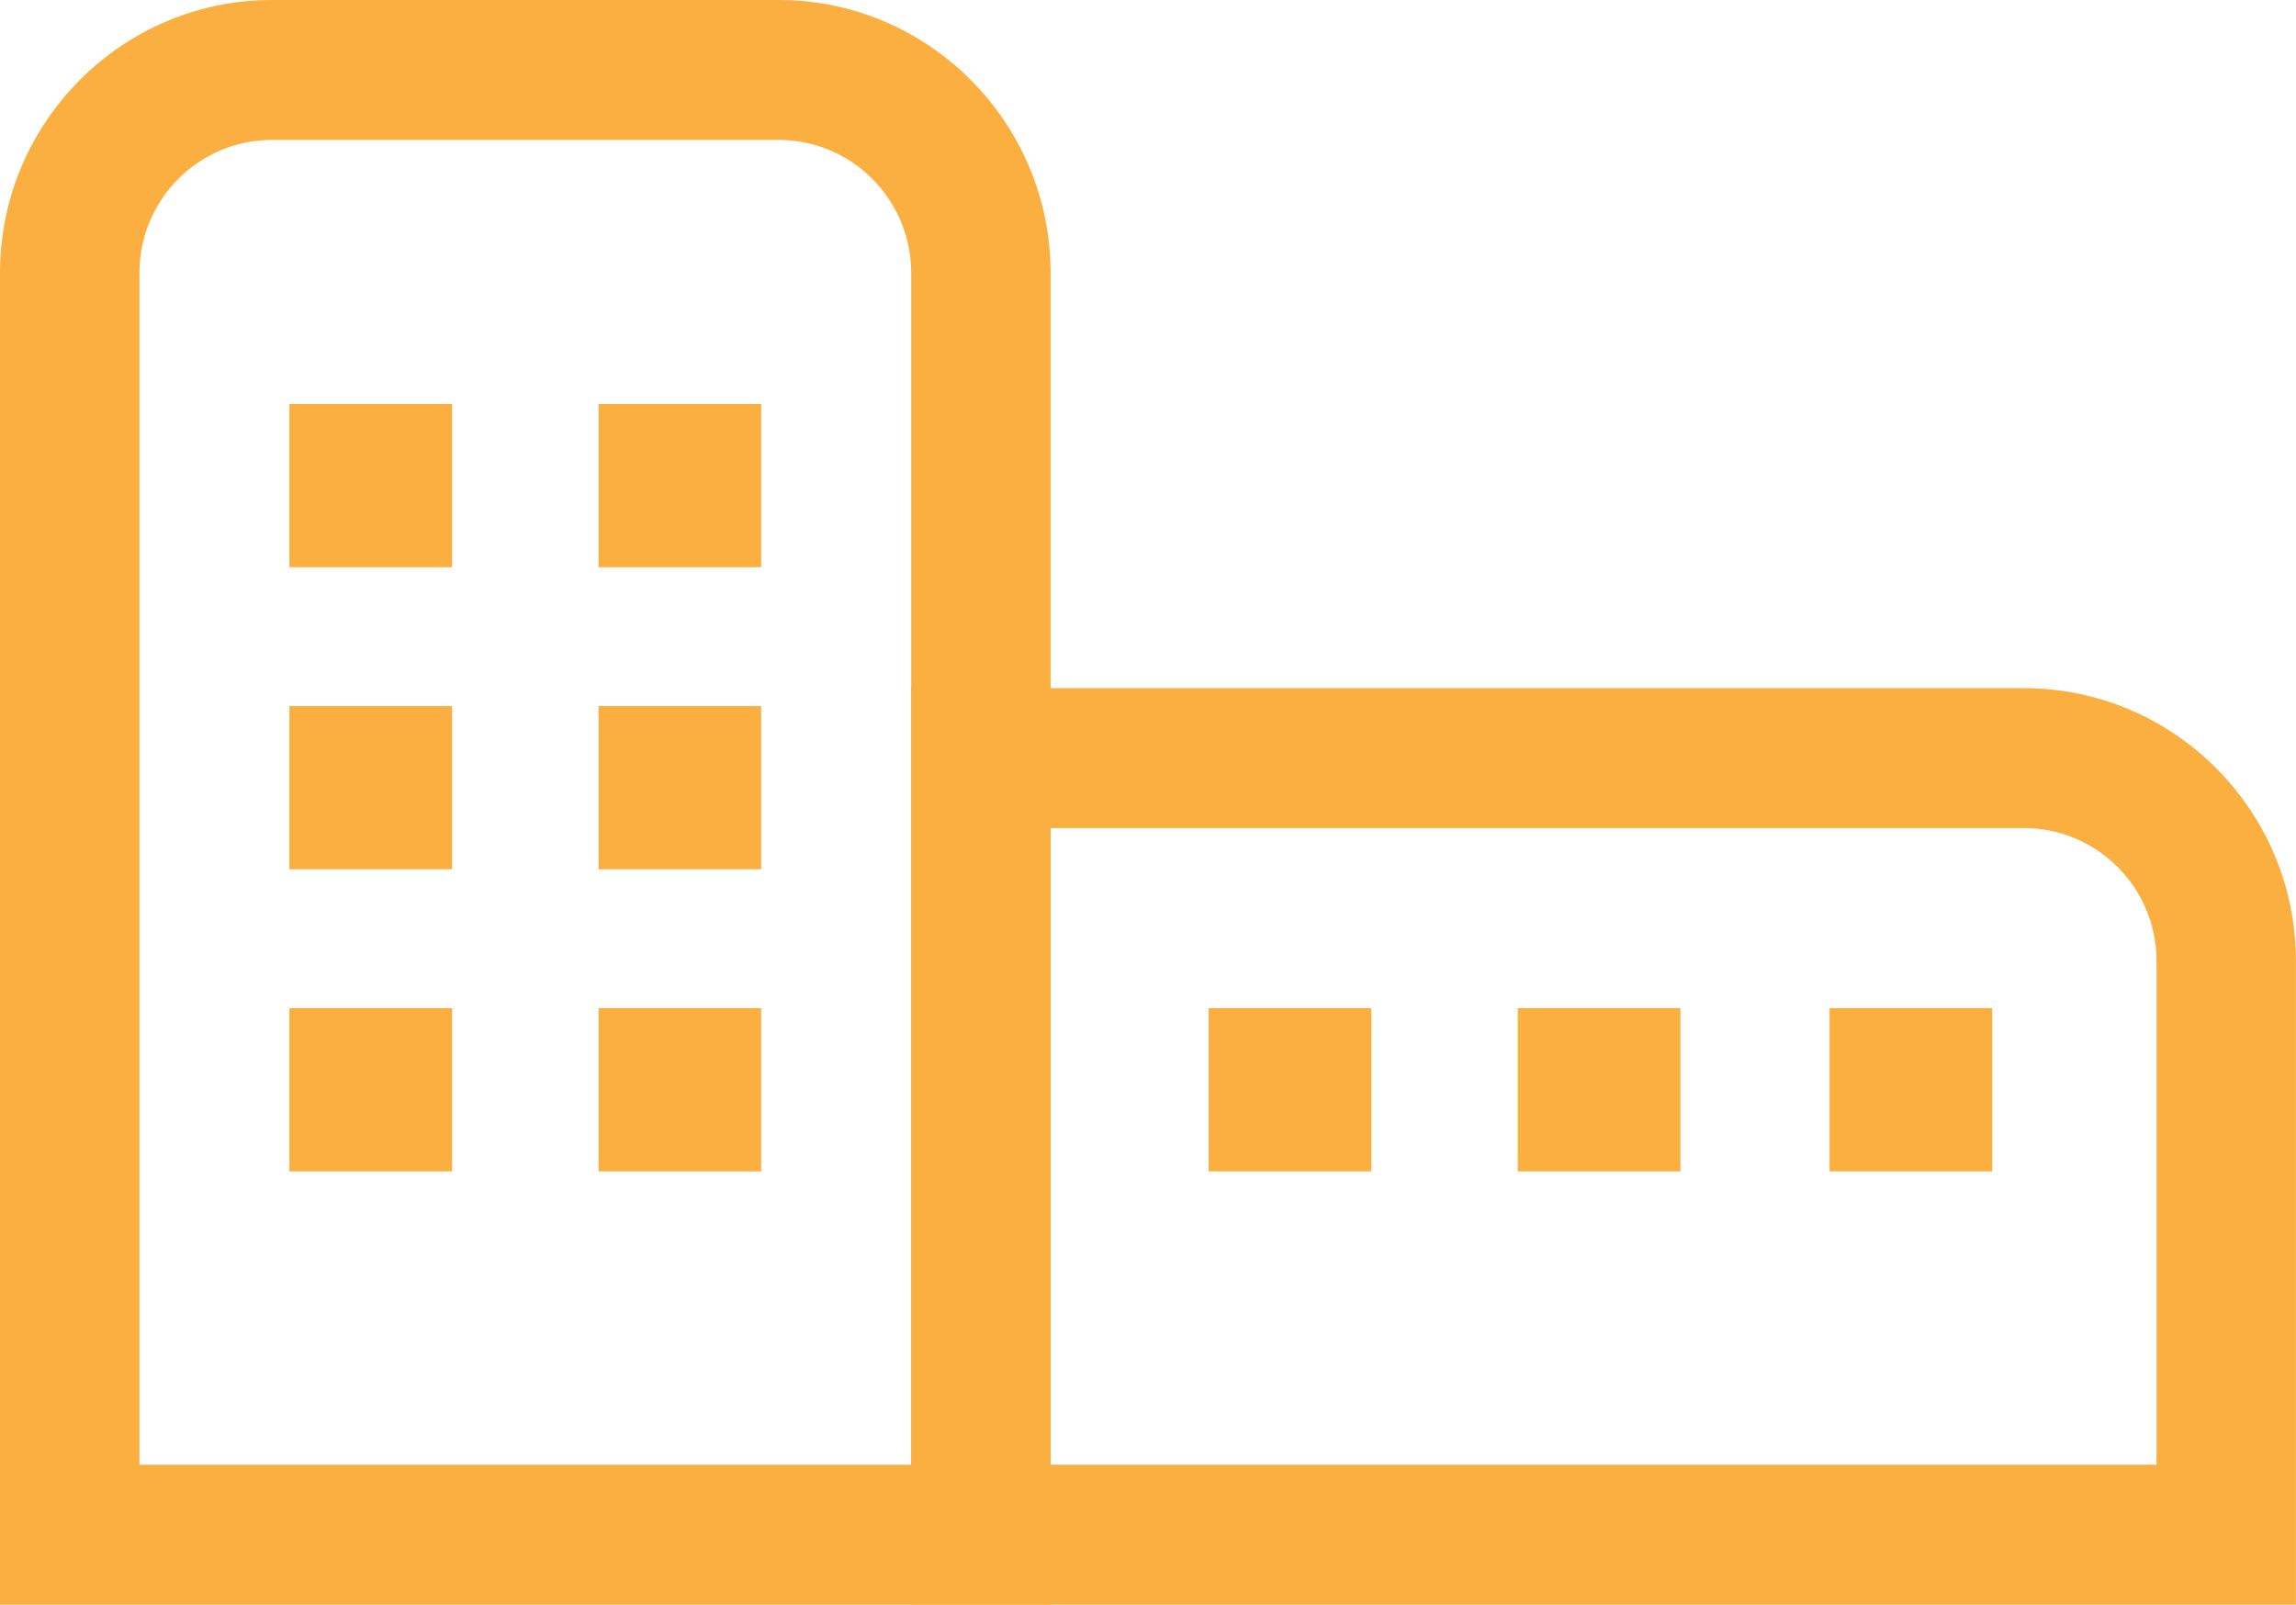
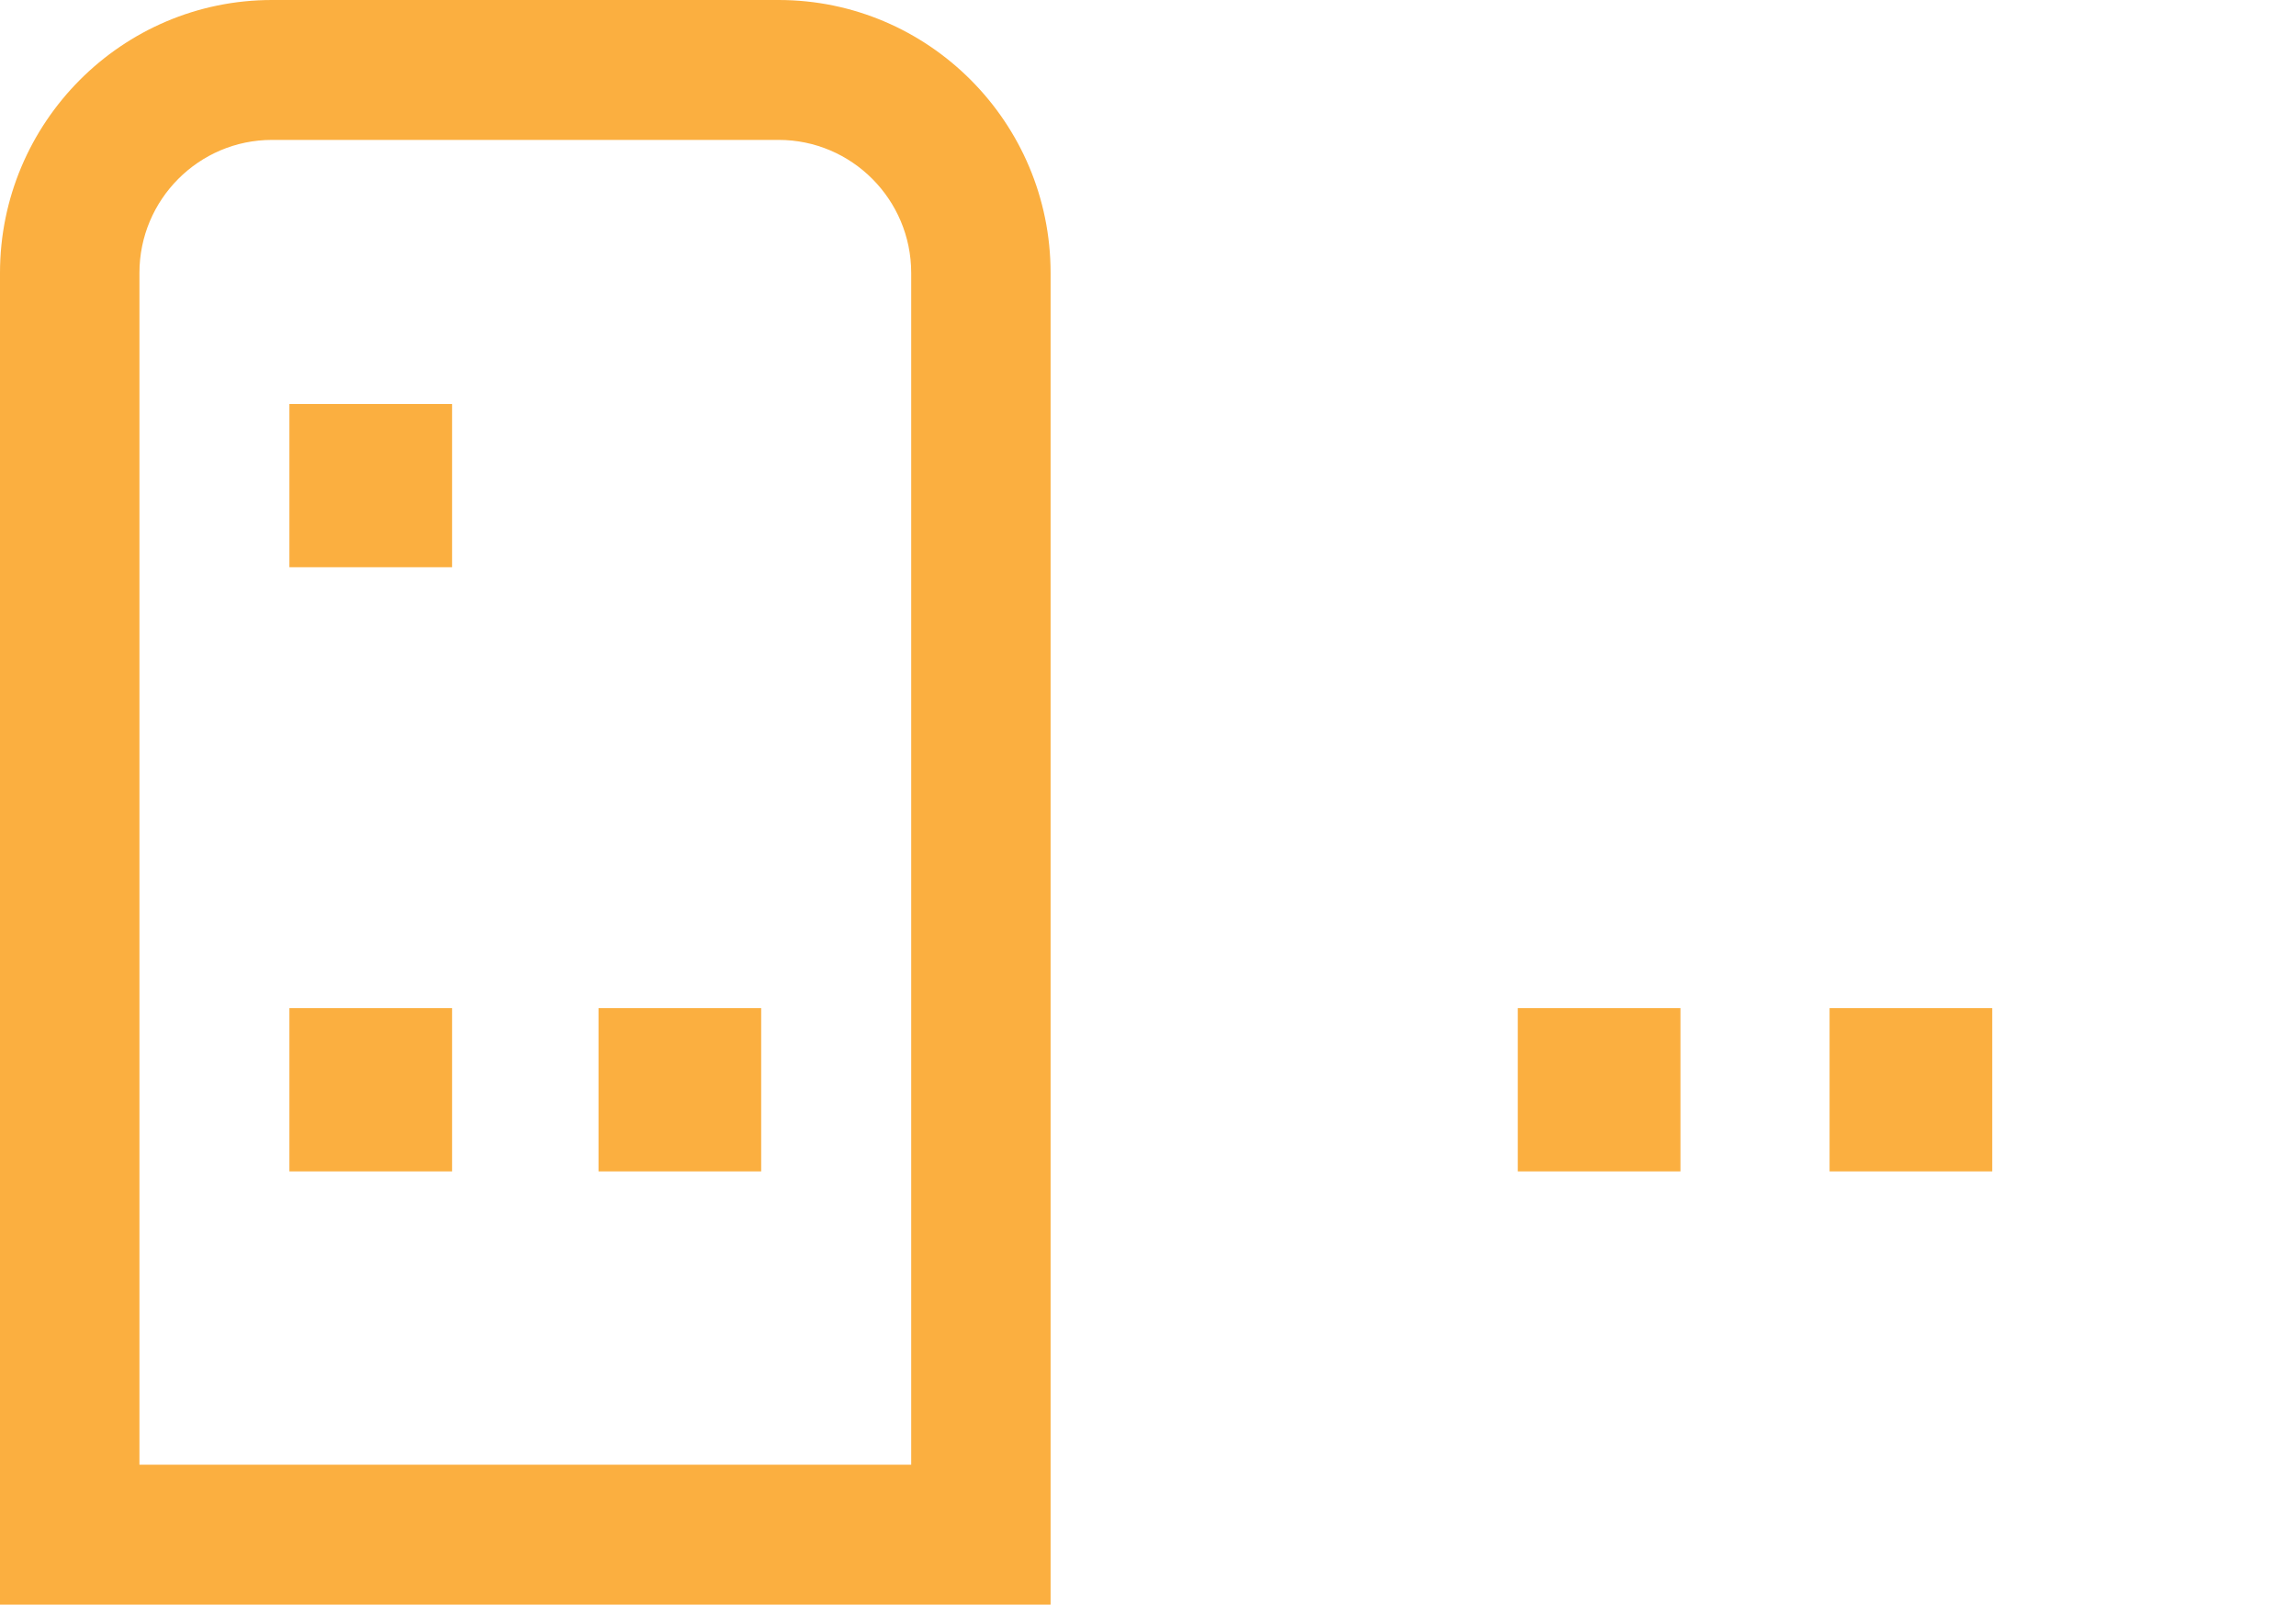
<svg xmlns="http://www.w3.org/2000/svg" width="103" height="72" viewBox="0 0 103 72" fill="none">
  <g clip-path="url(#clip0_38_186)">
    <path d="M47.132 72H0V12.246C0 5.495 5.474 0 12.2 0H34.93C41.658 0 47.13 5.495 47.13 12.246V72H47.132ZM6.255 65.722H40.877V12.246C40.877 8.954 38.21 6.278 34.932 6.278H12.2C8.92 6.278 6.255 8.956 6.255 12.246V65.722Z" fill="#FBAF40" />
-     <path d="M103 72H40.877V30.879H90.797C97.526 30.879 102.997 36.374 102.997 43.125V72H103ZM47.132 65.722H96.745V43.125C96.745 39.833 94.077 37.157 90.8 37.157H47.135V65.722H47.132Z" fill="#FBAF40" />
    <path d="M20.28 18.128H12.983V25.452H20.28V18.128Z" fill="#FBAF40" />
-     <path d="M34.147 18.128H26.85V25.452H34.147V18.128Z" fill="#FBAF40" />
-     <path d="M20.28 31.681H12.983V39.005H20.28V31.681Z" fill="#FBAF40" />
-     <path d="M34.147 31.681H26.85V39.005H34.147V31.681Z" fill="#FBAF40" />
    <path d="M20.28 45.237H12.983V52.561H20.28V45.237Z" fill="#FBAF40" />
    <path d="M34.147 45.237H26.85V52.561H34.147V45.237Z" fill="#FBAF40" />
-     <path d="M61.519 45.237H54.222V52.561H61.519V45.237Z" fill="#FBAF40" />
    <path d="M75.386 45.237H68.089V52.561H75.386V45.237Z" fill="#FBAF40" />
    <path d="M89.372 45.237H82.076V52.561H89.372V45.237Z" fill="#FBAF40" />
  </g>
  <defs>
    <clipPath id="clip0_38_186">
      <rect width="103" height="72" fill="white" />
    </clipPath>
  </defs>
</svg>